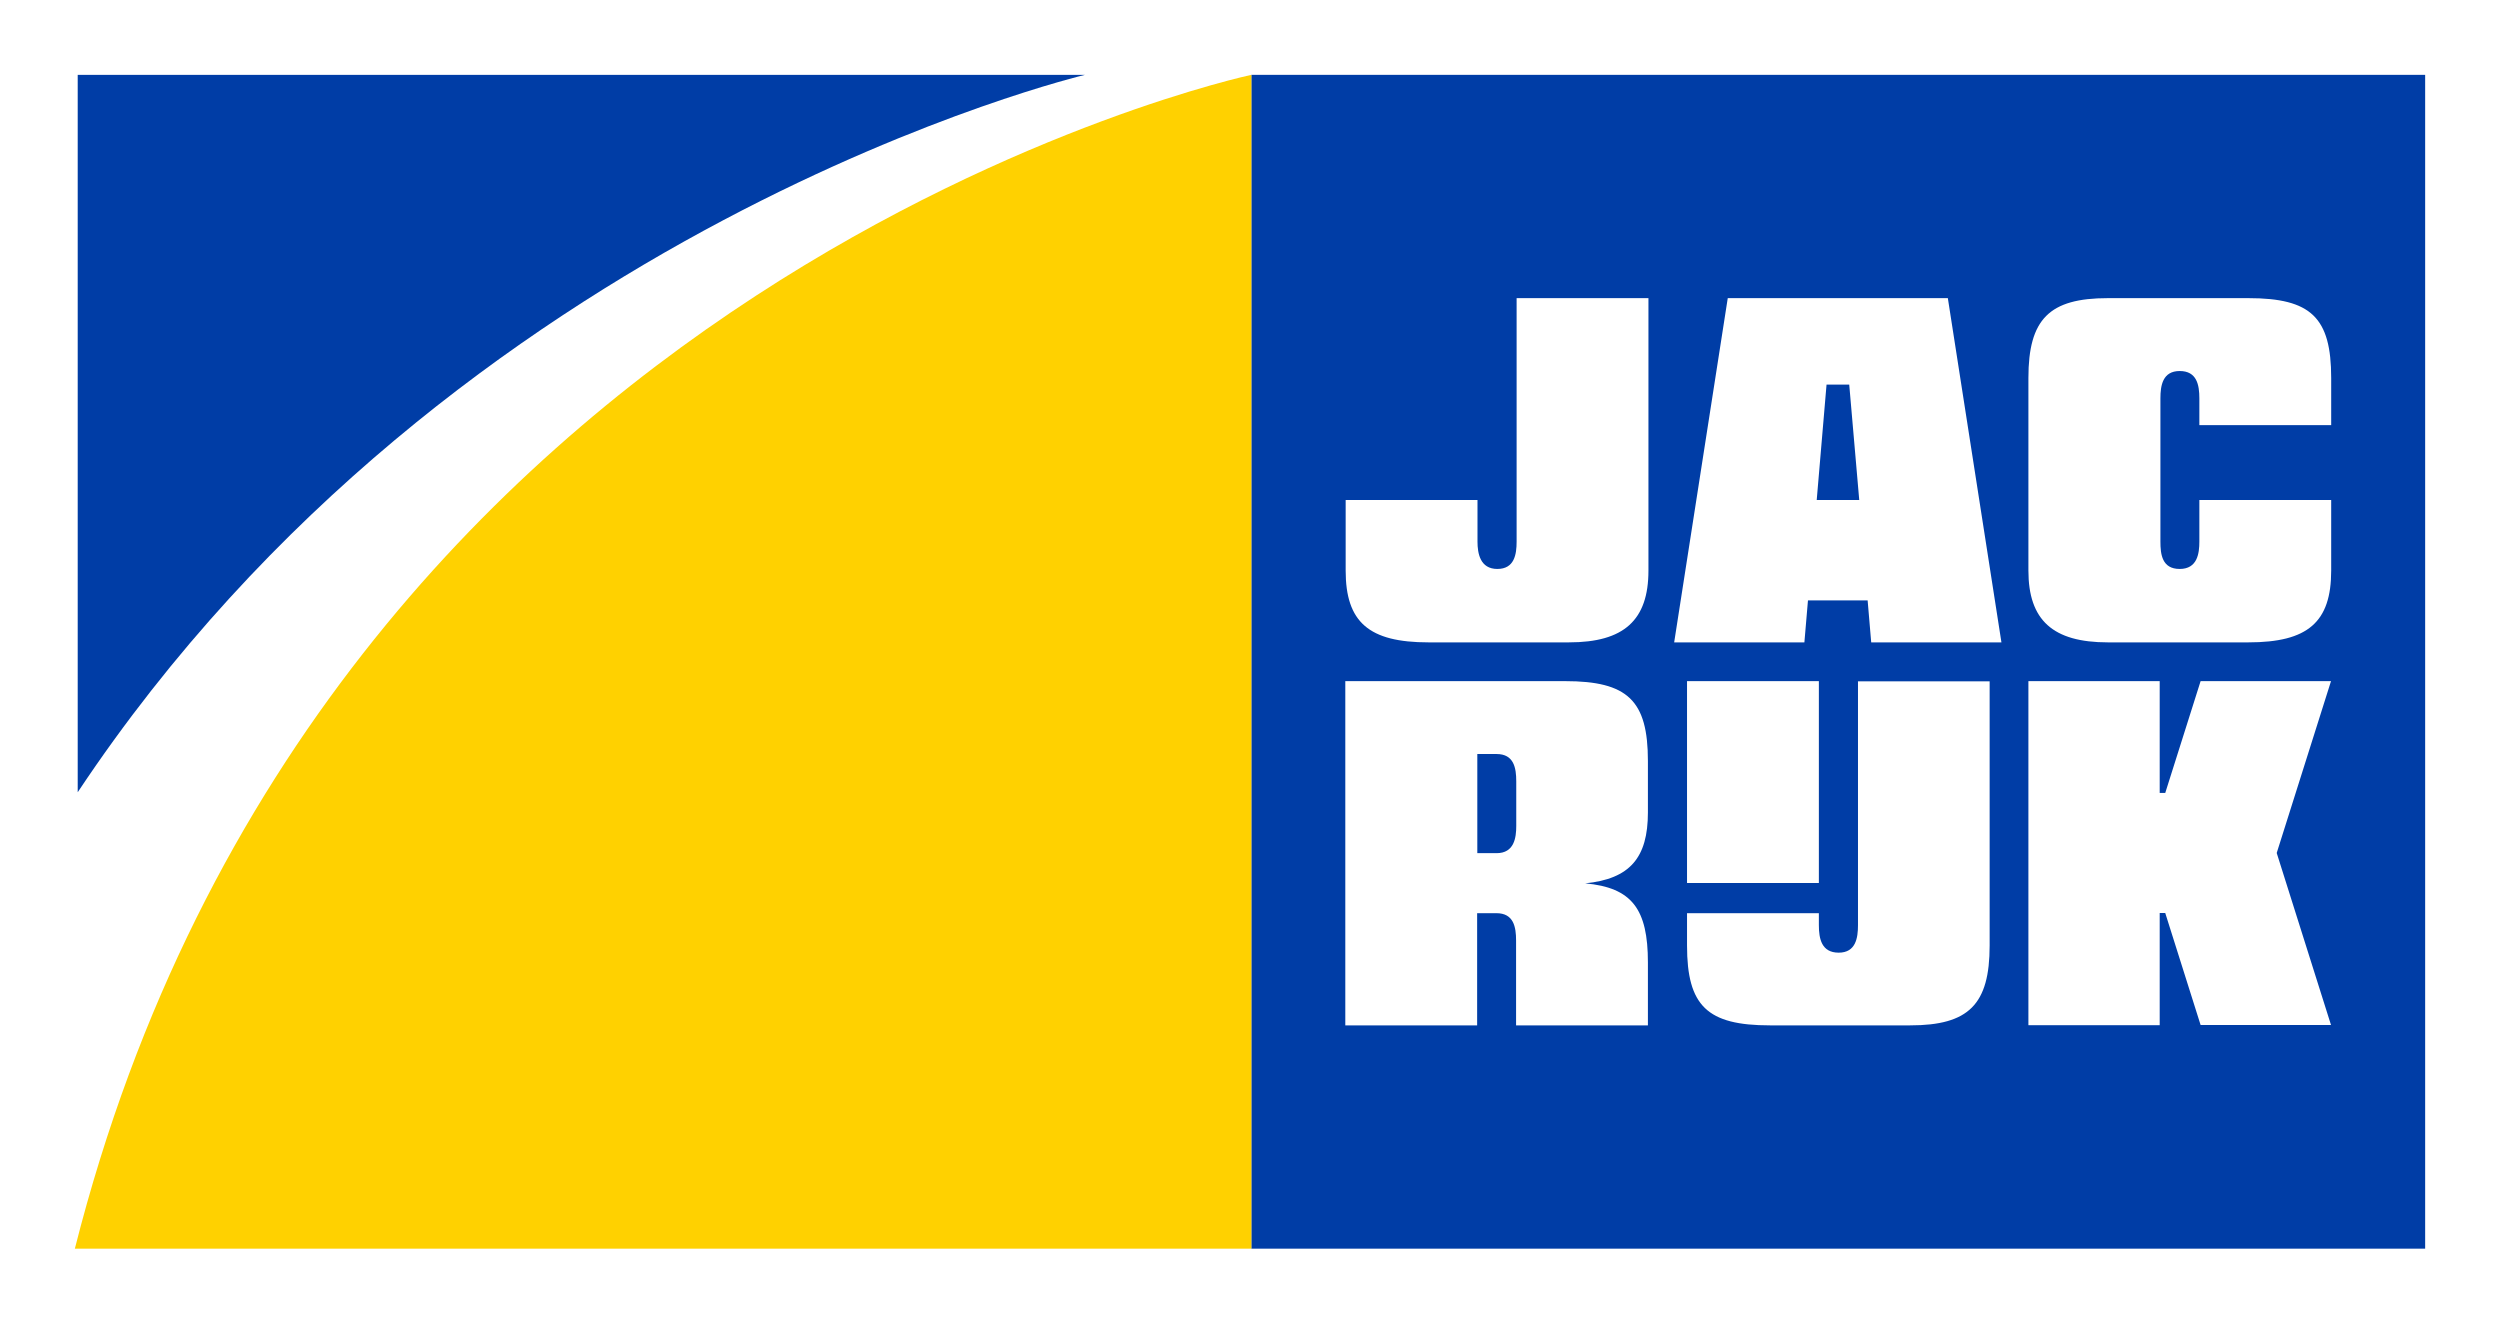
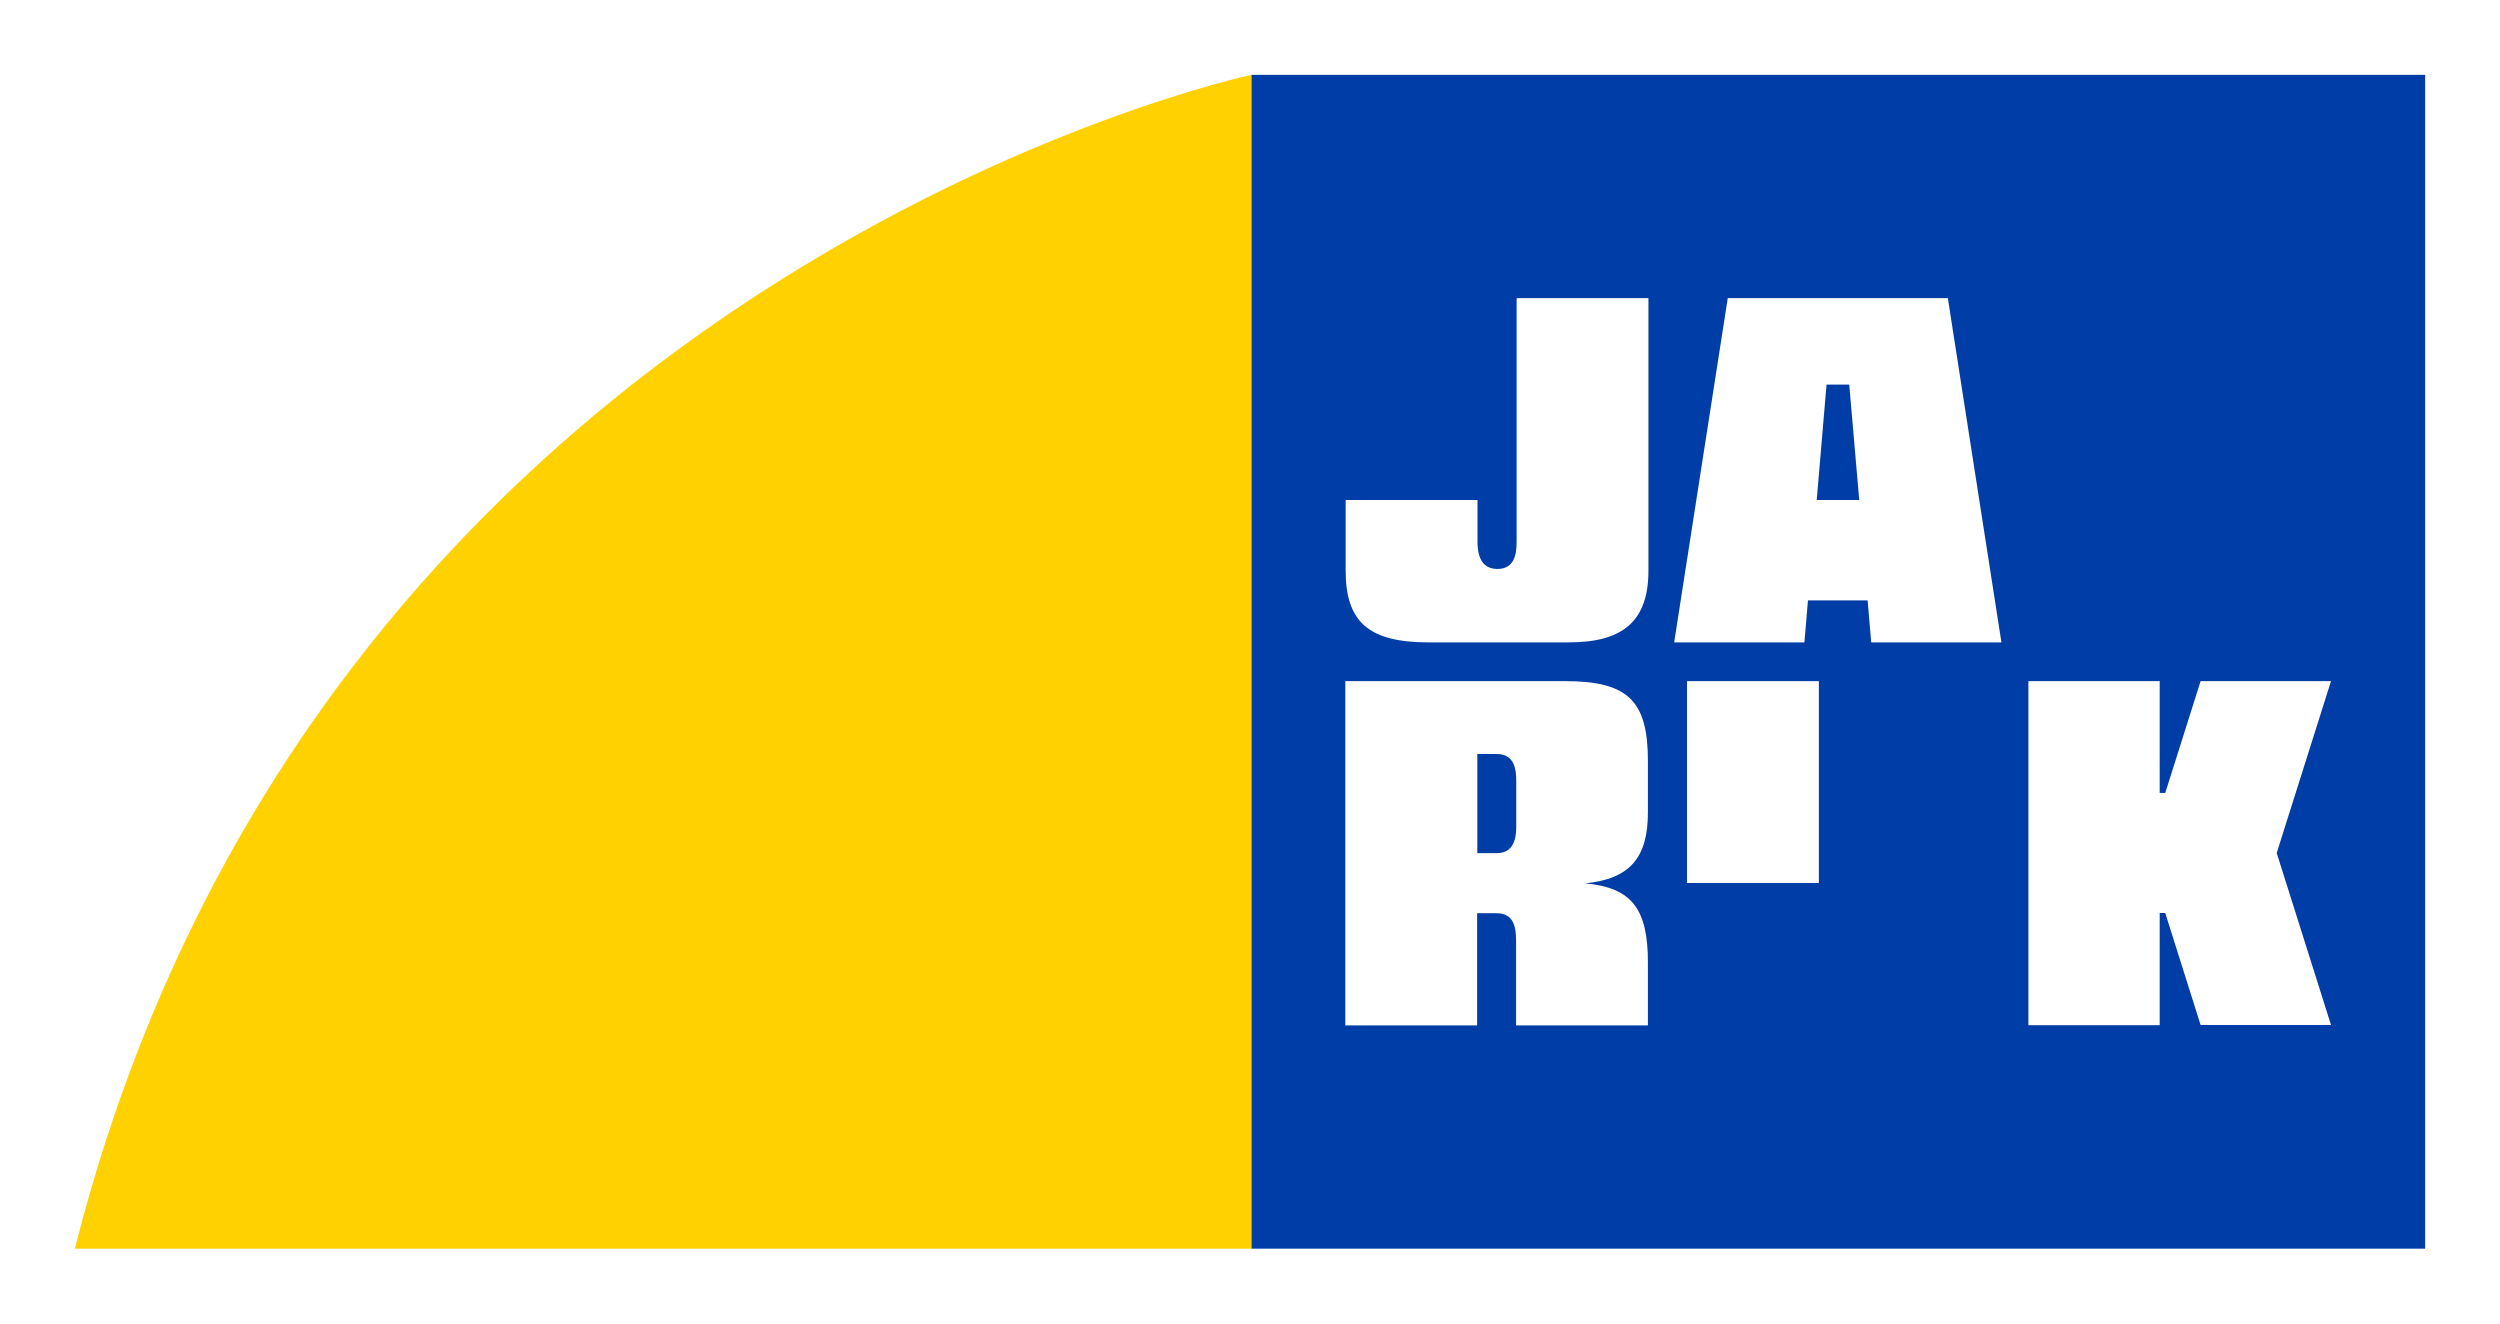
<svg xmlns="http://www.w3.org/2000/svg" id="Laag_1" data-name="Laag 1" viewBox="0 0 139.95 74.09">
  <defs>
    <style>
      .cls-1 {
        fill: #ffd100;
      }

      .cls-2 {
        fill: #003da6;
      }

      .cls-3 {
        fill: #fff;
      }
    </style>
  </defs>
  <rect class="cls-3" width="139.95" height="74.09" />
  <g>
    <rect class="cls-2" x="70.05" y="4.19" width="65.71" height="65.71" />
    <g>
      <g>
-         <path class="cls-3" d="M130.5,23.8v-2.64c0-3.39-1.13-4.47-4.64-4.47h-7.86c-3.28,0-4.45,1.17-4.45,4.47v10.78c0,2.78,1.37,4.02,4.45,4.02h7.86c3.34,0,4.64-1.13,4.64-4.02v-3.95h-7.38v2.33c0,.66-.11,1.53-1.1,1.53s-1.08-.82-1.08-1.53v-8.02c0-.71.12-1.53,1.08-1.53s1.1.78,1.1,1.53v1.5h7.38Z" />
        <path class="cls-3" d="M79.97,35.96h7.86c3.08,0,4.45-1.24,4.45-4.02v-15.25h-7.38v13.63c0,.71-.12,1.53-1.08,1.53s-1.11-.87-1.11-1.53v-2.33h-7.38v3.95c0,2.89,1.3,4.02,4.64,4.02Z" />
      </g>
      <g>
        <rect class="cls-3" x="94.44" y="38.13" width="7.38" height="11.3" />
        <path class="cls-3" d="M87.62,38.13h-12.31v19.27h7.38v-6.28h1.08c.97,0,1.1.78,1.1,1.53v4.75h7.38v-3.52c0-2.99-.89-4.19-3.51-4.43,2.5-.25,3.51-1.43,3.51-3.97v-2.88c0-3.39-1.13-4.47-4.64-4.47ZM84.88,46.23c0,.66-.11,1.53-1.1,1.53h-1.08v-5.55h1.08c.97,0,1.1.78,1.1,1.53v2.49Z" />
-         <path class="cls-3" d="M104.01,38.13v13.66c0,.71-.12,1.54-1.08,1.54s-1.11-.78-1.11-1.54v-.67h-7.38v1.81c0,3.38,1.13,4.47,4.64,4.47h7.85c3.28,0,4.45-1.17,4.45-4.47v-14.79h-7.38Z" />
      </g>
    </g>
  </g>
  <path class="cls-3" d="M109.05,16.69h-12.33l-3,19.27h7.29l.2-2.35h3.34l.2,2.35h7.29l-3-19.27ZM101.7,27.99l.55-6.46h1.27l.56,6.46h-2.38Z" />
  <polygon class="cls-3" points="130.49 38.13 123.19 38.13 121.21 44.39 120.9 44.39 120.9 38.13 113.55 38.13 113.55 57.39 120.9 57.39 120.9 51.11 121.21 51.11 123.19 57.38 130.49 57.38 127.45 47.75 130.49 38.13" />
  <g>
    <path class="cls-1" d="M4.19,69.9h65.86V4.19S18.02,15.28,4.19,69.9Z" />
-     <path class="cls-2" d="M4.35,4.19v40.16C25.52,12.51,60.74,4.19,60.74,4.19H4.35Z" />
  </g>
</svg>